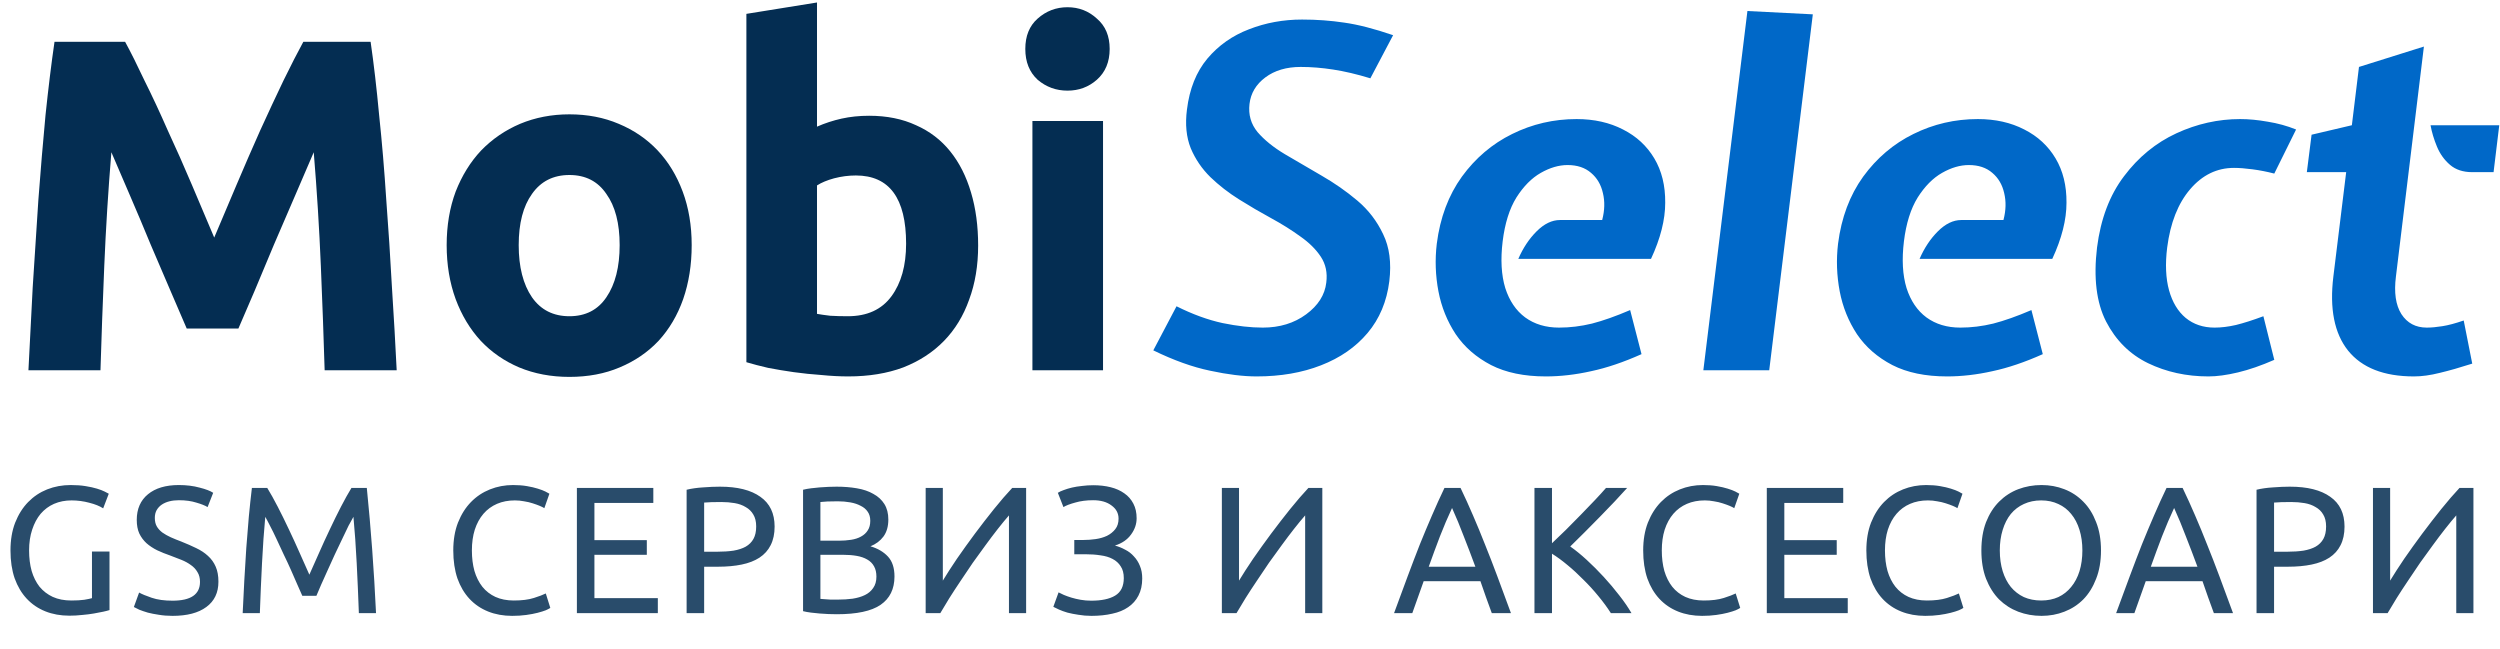
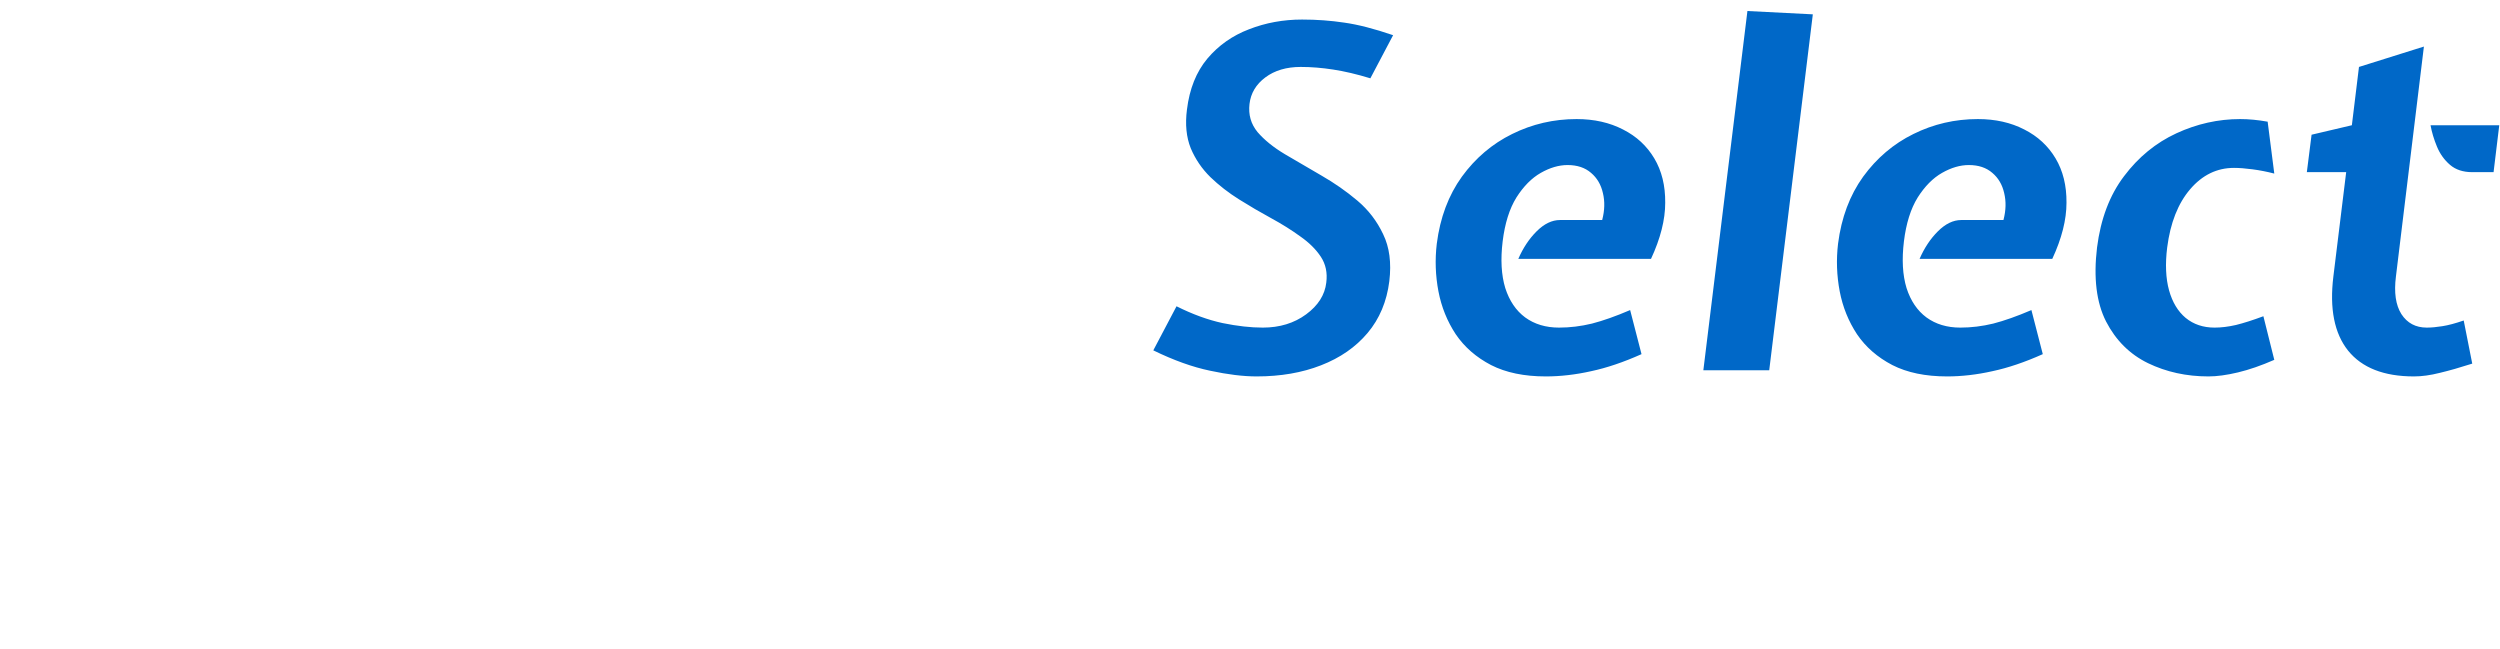
<svg xmlns="http://www.w3.org/2000/svg" width="844" height="219" viewBox="0 0 844 219" fill="none">
-   <path d="M31.049 186.199H36.966V205.963C36.478 206.126 35.766 206.309 34.831 206.512C33.936 206.715 32.879 206.919 31.659 207.122C30.48 207.325 29.178 207.488 27.755 207.61C26.332 207.773 24.888 207.854 23.424 207.854C20.455 207.854 17.751 207.366 15.311 206.39C12.871 205.414 10.777 203.991 9.028 202.12C7.279 200.249 5.917 197.952 4.941 195.227C4.006 192.502 3.538 189.371 3.538 185.833C3.538 182.295 4.067 179.164 5.124 176.439C6.222 173.674 7.686 171.356 9.516 169.485C11.346 167.614 13.481 166.191 15.921 165.215C18.402 164.239 21.045 163.751 23.851 163.751C25.762 163.751 27.45 163.873 28.914 164.117C30.419 164.361 31.7 164.646 32.757 164.971C33.814 165.296 34.668 165.622 35.319 165.947C36.01 166.272 36.478 166.516 36.722 166.679L34.831 171.62C33.652 170.847 32.086 170.217 30.134 169.729C28.182 169.2 26.189 168.936 24.156 168.936C22.001 168.936 20.028 169.322 18.239 170.095C16.49 170.868 14.986 171.986 13.725 173.45C12.505 174.914 11.549 176.703 10.858 178.818C10.167 180.892 9.821 183.23 9.821 185.833C9.821 188.354 10.106 190.652 10.675 192.726C11.285 194.8 12.18 196.589 13.359 198.094C14.579 199.558 16.063 200.697 17.812 201.51C19.601 202.323 21.696 202.73 24.095 202.73C25.803 202.73 27.247 202.649 28.426 202.486C29.646 202.283 30.52 202.1 31.049 201.937V186.199ZM58.247 202.791C64.429 202.791 67.519 200.676 67.519 196.447C67.519 195.146 67.235 194.048 66.665 193.153C66.137 192.218 65.405 191.425 64.469 190.774C63.534 190.083 62.456 189.493 61.236 189.005C60.057 188.517 58.796 188.029 57.454 187.541C55.909 187.012 54.445 186.423 53.062 185.772C51.68 185.081 50.48 184.288 49.463 183.393C48.447 182.458 47.633 181.36 47.023 180.099C46.454 178.838 46.169 177.313 46.169 175.524C46.169 171.823 47.43 168.936 49.951 166.862C52.473 164.788 55.95 163.751 60.382 163.751C62.944 163.751 65.262 164.036 67.336 164.605C69.451 165.134 70.996 165.723 71.972 166.374L70.081 171.193C69.227 170.664 67.946 170.156 66.238 169.668C64.571 169.139 62.619 168.875 60.382 168.875C59.244 168.875 58.186 168.997 57.21 169.241C56.234 169.485 55.38 169.851 54.648 170.339C53.916 170.827 53.327 171.457 52.879 172.23C52.473 172.962 52.269 173.836 52.269 174.853C52.269 175.992 52.493 176.947 52.94 177.72C53.388 178.493 54.018 179.184 54.831 179.794C55.645 180.363 56.58 180.892 57.637 181.38C58.735 181.868 59.935 182.356 61.236 182.844C63.066 183.576 64.734 184.308 66.238 185.04C67.784 185.772 69.105 186.646 70.203 187.663C71.342 188.68 72.216 189.9 72.826 191.323C73.436 192.706 73.741 194.393 73.741 196.386C73.741 200.087 72.379 202.933 69.654 204.926C66.97 206.919 63.168 207.915 58.247 207.915C56.58 207.915 55.035 207.793 53.611 207.549C52.229 207.346 50.988 207.102 49.89 206.817C48.792 206.492 47.837 206.166 47.023 205.841C46.251 205.475 45.641 205.17 45.193 204.926L46.962 200.046C47.898 200.575 49.321 201.164 51.232 201.815C53.144 202.466 55.482 202.791 58.247 202.791ZM102.059 201.144C101.653 200.168 101.104 198.928 100.412 197.423C99.761 195.918 99.05 194.292 98.277 192.543C97.504 190.794 96.671 189.005 95.776 187.175C94.922 185.304 94.109 183.556 93.336 181.929C92.564 180.262 91.832 178.777 91.14 177.476C90.49 176.175 89.961 175.178 89.554 174.487C89.107 179.286 88.741 184.491 88.456 190.103C88.171 195.674 87.927 201.307 87.724 207H81.929C82.092 203.34 82.275 199.66 82.478 195.959C82.681 192.218 82.905 188.558 83.149 184.979C83.434 181.36 83.719 177.842 84.003 174.426C84.329 171.01 84.674 167.777 85.04 164.727H90.225C91.323 166.516 92.502 168.631 93.763 171.071C95.024 173.511 96.284 176.073 97.545 178.757C98.806 181.4 100.026 184.064 101.205 186.748C102.385 189.391 103.462 191.811 104.438 194.007C105.414 191.811 106.492 189.391 107.671 186.748C108.851 184.064 110.071 181.4 111.331 178.757C112.592 176.073 113.853 173.511 115.113 171.071C116.374 168.631 117.553 166.516 118.651 164.727H123.836C125.219 178.35 126.256 192.441 126.947 207H121.152C120.949 201.307 120.705 195.674 120.42 190.103C120.136 184.491 119.77 179.286 119.322 174.487C118.916 175.178 118.367 176.175 117.675 177.476C117.025 178.777 116.313 180.262 115.54 181.929C114.768 183.556 113.934 185.304 113.039 187.175C112.185 189.005 111.372 190.794 110.599 192.543C109.827 194.292 109.095 195.918 108.403 197.423C107.753 198.928 107.224 200.168 106.817 201.144H102.059ZM172.913 207.915C169.944 207.915 167.24 207.427 164.8 206.451C162.36 205.475 160.266 204.052 158.517 202.181C156.768 200.31 155.406 198.013 154.43 195.288C153.495 192.523 153.027 189.371 153.027 185.833C153.027 182.295 153.556 179.164 154.613 176.439C155.711 173.674 157.175 171.356 159.005 169.485C160.835 167.614 162.97 166.191 165.41 165.215C167.85 164.239 170.453 163.751 173.218 163.751C174.967 163.751 176.532 163.873 177.915 164.117C179.338 164.361 180.558 164.646 181.575 164.971C182.632 165.296 183.486 165.622 184.137 165.947C184.788 166.272 185.235 166.516 185.479 166.679L183.771 171.559C183.405 171.315 182.876 171.051 182.185 170.766C181.494 170.481 180.701 170.197 179.806 169.912C178.952 169.627 177.996 169.404 176.939 169.241C175.922 169.038 174.885 168.936 173.828 168.936C171.591 168.936 169.578 169.322 167.789 170.095C166 170.868 164.475 171.986 163.214 173.45C161.953 174.914 160.977 176.703 160.286 178.818C159.635 180.892 159.31 183.23 159.31 185.833C159.31 188.354 159.595 190.652 160.164 192.726C160.774 194.8 161.669 196.589 162.848 198.094C164.027 199.558 165.491 200.697 167.24 201.51C169.029 202.323 171.103 202.73 173.462 202.73C176.187 202.73 178.444 202.445 180.233 201.876C182.022 201.307 183.364 200.798 184.259 200.351L185.784 205.231C185.499 205.434 184.991 205.699 184.259 206.024C183.527 206.309 182.612 206.593 181.514 206.878C180.416 207.163 179.135 207.407 177.671 207.61C176.207 207.813 174.621 207.915 172.913 207.915ZM194.758 207V164.727H220.561V169.79H200.675V182.356H218.365V187.297H200.675V201.937H222.086V207H194.758ZM243.027 164.3C248.964 164.3 253.519 165.439 256.691 167.716C259.904 169.953 261.51 173.308 261.51 177.781C261.51 180.221 261.063 182.315 260.168 184.064C259.314 185.772 258.053 187.175 256.386 188.273C254.759 189.33 252.767 190.103 250.408 190.591C248.049 191.079 245.386 191.323 242.417 191.323H237.72V207H231.803V165.337C233.47 164.93 235.321 164.666 237.354 164.544C239.428 164.381 241.319 164.3 243.027 164.3ZM243.515 169.485C240.994 169.485 239.062 169.546 237.72 169.668V186.26H242.173C244.206 186.26 246.036 186.138 247.663 185.894C249.29 185.609 250.652 185.162 251.75 184.552C252.889 183.901 253.763 183.027 254.373 181.929C254.983 180.831 255.288 179.428 255.288 177.72C255.288 176.093 254.963 174.751 254.312 173.694C253.702 172.637 252.848 171.803 251.75 171.193C250.693 170.542 249.452 170.095 248.029 169.851C246.606 169.607 245.101 169.485 243.515 169.485ZM282.518 207.366C281.664 207.366 280.729 207.346 279.712 207.305C278.736 207.264 277.74 207.203 276.723 207.122C275.747 207.041 274.771 206.939 273.795 206.817C272.819 206.695 271.925 206.532 271.111 206.329V165.337C271.925 165.134 272.819 164.971 273.795 164.849C274.771 164.727 275.747 164.625 276.723 164.544C277.74 164.463 278.736 164.402 279.712 164.361C280.688 164.32 281.603 164.3 282.457 164.3C284.897 164.3 287.175 164.483 289.289 164.849C291.445 165.215 293.295 165.845 294.84 166.74C296.426 167.594 297.667 168.733 298.561 170.156C299.456 171.579 299.903 173.328 299.903 175.402C299.903 177.72 299.354 179.631 298.256 181.136C297.158 182.6 295.694 183.698 293.864 184.43C296.345 185.162 298.317 186.321 299.781 187.907C301.245 189.493 301.977 191.73 301.977 194.617C301.977 198.846 300.412 202.039 297.28 204.194C294.19 206.309 289.269 207.366 282.518 207.366ZM276.967 187.297V202.181C277.415 202.222 277.943 202.262 278.553 202.303C279.082 202.344 279.692 202.384 280.383 202.425C281.115 202.425 281.949 202.425 282.884 202.425C284.633 202.425 286.28 202.323 287.825 202.12C289.411 201.876 290.794 201.469 291.973 200.9C293.153 200.331 294.088 199.538 294.779 198.521C295.511 197.504 295.877 196.223 295.877 194.678C295.877 193.295 295.613 192.136 295.084 191.201C294.556 190.225 293.783 189.452 292.766 188.883C291.79 188.314 290.611 187.907 289.228 187.663C287.846 187.419 286.3 187.297 284.592 187.297H276.967ZM276.967 182.539H283.189C284.653 182.539 286.036 182.437 287.337 182.234C288.639 182.031 289.757 181.665 290.692 181.136C291.668 180.607 292.421 179.916 292.949 179.062C293.519 178.208 293.803 177.13 293.803 175.829C293.803 174.609 293.519 173.592 292.949 172.779C292.38 171.925 291.587 171.254 290.57 170.766C289.594 170.237 288.435 169.851 287.093 169.607C285.751 169.363 284.328 169.241 282.823 169.241C281.319 169.241 280.139 169.261 279.285 169.302C278.431 169.343 277.659 169.404 276.967 169.485V182.539ZM312.504 207V164.727H318.299V196.02C319.601 193.865 321.187 191.404 323.057 188.639C324.969 185.874 326.982 183.068 329.096 180.221C331.252 177.334 333.407 174.548 335.562 171.864C337.758 169.139 339.812 166.76 341.723 164.727H346.42V207H340.625V173.999C339.487 175.3 338.246 176.805 336.904 178.513C335.562 180.221 334.18 182.051 332.756 184.003C331.333 185.914 329.889 187.907 328.425 189.981C327.002 192.055 325.619 194.109 324.277 196.142C322.935 198.135 321.675 200.066 320.495 201.937C319.357 203.808 318.34 205.495 317.445 207H312.504ZM362.679 182.295H365.851C367.193 182.295 368.556 182.193 369.938 181.99C371.321 181.787 372.582 181.421 373.72 180.892C374.859 180.323 375.794 179.57 376.526 178.635C377.258 177.7 377.624 176.52 377.624 175.097C377.624 173.267 376.831 171.783 375.245 170.644C373.7 169.465 371.626 168.875 369.023 168.875C366.787 168.875 364.774 169.139 362.984 169.668C361.195 170.156 359.873 170.664 359.019 171.193L357.128 166.374C357.616 166.049 358.267 165.744 359.08 165.459C359.934 165.134 360.87 164.849 361.886 164.605C362.944 164.361 364.082 164.178 365.302 164.056C366.522 163.893 367.783 163.812 369.084 163.812C371.199 163.812 373.151 164.036 374.94 164.483C376.73 164.93 378.275 165.622 379.576 166.557C380.878 167.452 381.894 168.611 382.626 170.034C383.358 171.417 383.724 173.064 383.724 174.975C383.724 176.927 383.094 178.757 381.833 180.465C380.613 182.173 378.804 183.413 376.404 184.186C377.624 184.511 378.783 184.979 379.881 185.589C381.02 186.158 381.996 186.911 382.809 187.846C383.663 188.741 384.334 189.798 384.822 191.018C385.351 192.238 385.615 193.661 385.615 195.288C385.615 197.525 385.188 199.456 384.334 201.083C383.521 202.669 382.362 203.97 380.857 204.987C379.393 206.004 377.604 206.736 375.489 207.183C373.375 207.671 371.036 207.915 368.474 207.915C366.929 207.915 365.465 207.793 364.082 207.549C362.7 207.346 361.459 207.102 360.361 206.817C359.263 206.492 358.308 206.146 357.494 205.78C356.681 205.414 356.051 205.109 355.603 204.865L357.372 199.985C357.82 200.229 358.409 200.514 359.141 200.839C359.914 201.164 360.768 201.469 361.703 201.754C362.639 202.039 363.676 202.283 364.814 202.486C365.953 202.689 367.153 202.791 368.413 202.791C371.87 202.791 374.554 202.222 376.465 201.083C378.417 199.904 379.393 197.931 379.393 195.166C379.393 193.539 379.048 192.218 378.356 191.201C377.706 190.144 376.791 189.31 375.611 188.7C374.473 188.09 373.11 187.683 371.524 187.48C369.979 187.236 368.291 187.114 366.461 187.114H362.679V182.295ZM412.499 207V164.727H418.294V196.02C419.595 193.865 421.181 191.404 423.052 188.639C424.963 185.874 426.976 183.068 429.091 180.221C431.246 177.334 433.401 174.548 435.557 171.864C437.753 169.139 439.806 166.76 441.718 164.727H446.415V207H440.62V173.999C439.481 175.3 438.241 176.805 436.899 178.513C435.557 180.221 434.174 182.051 432.751 184.003C431.327 185.914 429.884 187.907 428.42 189.981C426.996 192.055 425.614 194.109 424.272 196.142C422.93 198.135 421.669 200.066 420.49 201.937C419.351 203.808 418.334 205.495 417.44 207H412.499ZM503.632 207C502.94 205.17 502.29 203.381 501.68 201.632C501.07 199.843 500.439 198.033 499.789 196.203H480.635L476.792 207H470.631C472.257 202.527 473.782 198.399 475.206 194.617C476.629 190.794 478.012 187.175 479.354 183.759C480.736 180.343 482.099 177.09 483.441 173.999C484.783 170.868 486.186 167.777 487.65 164.727H493.079C494.543 167.777 495.946 170.868 497.288 173.999C498.63 177.09 499.972 180.343 501.314 183.759C502.696 187.175 504.099 190.794 505.523 194.617C506.946 198.399 508.471 202.527 510.098 207H503.632ZM498.081 191.323C496.779 187.785 495.478 184.369 494.177 181.075C492.916 177.74 491.594 174.548 490.212 171.498C488.788 174.548 487.426 177.74 486.125 181.075C484.864 184.369 483.603 187.785 482.343 191.323H498.081ZM549.326 164.727C548.065 166.11 546.642 167.655 545.056 169.363C543.47 171.03 541.803 172.759 540.054 174.548C538.346 176.297 536.638 178.025 534.93 179.733C533.222 181.441 531.616 183.027 530.111 184.491C531.86 185.711 533.71 187.216 535.662 189.005C537.614 190.794 539.525 192.706 541.396 194.739C543.267 196.772 545.015 198.846 546.642 200.961C548.309 203.076 549.692 205.089 550.79 207H543.836C542.616 205.089 541.213 203.177 539.627 201.266C538.041 199.314 536.353 197.464 534.564 195.715C532.815 193.926 531.026 192.279 529.196 190.774C527.407 189.269 525.658 187.988 523.95 186.931V207H518.033V164.727H523.95V183.393C525.373 182.051 526.939 180.546 528.647 178.879C530.355 177.171 532.043 175.463 533.71 173.755C535.377 172.047 536.943 170.42 538.407 168.875C539.912 167.289 541.172 165.906 542.189 164.727H549.326ZM574.626 207.915C571.657 207.915 568.953 207.427 566.513 206.451C564.073 205.475 561.978 204.052 560.23 202.181C558.481 200.31 557.119 198.013 556.143 195.288C555.207 192.523 554.74 189.371 554.74 185.833C554.74 182.295 555.268 179.164 556.326 176.439C557.424 173.674 558.888 171.356 560.718 169.485C562.548 167.614 564.683 166.191 567.123 165.215C569.563 164.239 572.165 163.751 574.931 163.751C576.679 163.751 578.245 163.873 579.628 164.117C581.051 164.361 582.271 164.646 583.288 164.971C584.345 165.296 585.199 165.622 585.85 165.947C586.5 166.272 586.948 166.516 587.192 166.679L585.484 171.559C585.118 171.315 584.589 171.051 583.898 170.766C583.206 170.481 582.413 170.197 581.519 169.912C580.665 169.627 579.709 169.404 578.652 169.241C577.635 169.038 576.598 168.936 575.541 168.936C573.304 168.936 571.291 169.322 569.502 170.095C567.712 170.868 566.187 171.986 564.927 173.45C563.666 174.914 562.69 176.703 561.999 178.818C561.348 180.892 561.023 183.23 561.023 185.833C561.023 188.354 561.307 190.652 561.877 192.726C562.487 194.8 563.381 196.589 564.561 198.094C565.74 199.558 567.204 200.697 568.953 201.51C570.742 202.323 572.816 202.73 575.175 202.73C577.899 202.73 580.156 202.445 581.946 201.876C583.735 201.307 585.077 200.798 585.972 200.351L587.497 205.231C587.212 205.434 586.704 205.699 585.972 206.024C585.24 206.309 584.325 206.593 583.227 206.878C582.129 207.163 580.848 207.407 579.384 207.61C577.92 207.813 576.334 207.915 574.626 207.915ZM596.471 207V164.727H622.274V169.79H602.388V182.356H620.078V187.297H602.388V201.937H623.799V207H596.471ZM649.966 207.915C646.997 207.915 644.293 207.427 641.853 206.451C639.413 205.475 637.319 204.052 635.57 202.181C633.821 200.31 632.459 198.013 631.483 195.288C630.548 192.523 630.08 189.371 630.08 185.833C630.08 182.295 630.609 179.164 631.666 176.439C632.764 173.674 634.228 171.356 636.058 169.485C637.888 167.614 640.023 166.191 642.463 165.215C644.903 164.239 647.506 163.751 650.271 163.751C652.02 163.751 653.585 163.873 654.968 164.117C656.391 164.361 657.611 164.646 658.628 164.971C659.685 165.296 660.539 165.622 661.19 165.947C661.841 166.272 662.288 166.516 662.532 166.679L660.824 171.559C660.458 171.315 659.929 171.051 659.238 170.766C658.547 170.481 657.754 170.197 656.859 169.912C656.005 169.627 655.049 169.404 653.992 169.241C652.975 169.038 651.938 168.936 650.881 168.936C648.644 168.936 646.631 169.322 644.842 170.095C643.053 170.868 641.528 171.986 640.267 173.45C639.006 174.914 638.03 176.703 637.339 178.818C636.688 180.892 636.363 183.23 636.363 185.833C636.363 188.354 636.648 190.652 637.217 192.726C637.827 194.8 638.722 196.589 639.901 198.094C641.08 199.558 642.544 200.697 644.293 201.51C646.082 202.323 648.156 202.73 650.515 202.73C653.24 202.73 655.497 202.445 657.286 201.876C659.075 201.307 660.417 200.798 661.312 200.351L662.837 205.231C662.552 205.434 662.044 205.699 661.312 206.024C660.58 206.309 659.665 206.593 658.567 206.878C657.469 207.163 656.188 207.407 654.724 207.61C653.26 207.813 651.674 207.915 649.966 207.915ZM668.912 185.833C668.912 182.214 669.44 179.021 670.498 176.256C671.596 173.491 673.06 171.193 674.89 169.363C676.76 167.492 678.916 166.089 681.356 165.154C683.836 164.219 686.459 163.751 689.225 163.751C691.949 163.751 694.511 164.219 696.911 165.154C699.351 166.089 701.486 167.492 703.316 169.363C705.146 171.193 706.589 173.491 707.647 176.256C708.745 179.021 709.294 182.214 709.294 185.833C709.294 189.452 708.745 192.645 707.647 195.41C706.589 198.175 705.146 200.493 703.316 202.364C701.486 204.194 699.351 205.577 696.911 206.512C694.511 207.447 691.949 207.915 689.225 207.915C686.459 207.915 683.836 207.447 681.356 206.512C678.916 205.577 676.76 204.194 674.89 202.364C673.06 200.493 671.596 198.175 670.498 195.41C669.44 192.645 668.912 189.452 668.912 185.833ZM675.134 185.833C675.134 188.395 675.459 190.733 676.11 192.848C676.76 194.922 677.675 196.691 678.855 198.155C680.075 199.619 681.539 200.758 683.247 201.571C684.995 202.344 686.947 202.73 689.103 202.73C691.258 202.73 693.19 202.344 694.898 201.571C696.606 200.758 698.049 199.619 699.229 198.155C700.449 196.691 701.384 194.922 702.035 192.848C702.685 190.733 703.011 188.395 703.011 185.833C703.011 183.271 702.685 180.953 702.035 178.879C701.384 176.764 700.449 174.975 699.229 173.511C698.049 172.047 696.606 170.929 694.898 170.156C693.19 169.343 691.258 168.936 689.103 168.936C686.947 168.936 684.995 169.343 683.247 170.156C681.539 170.929 680.075 172.047 678.855 173.511C677.675 174.975 676.76 176.764 676.11 178.879C675.459 180.953 675.134 183.271 675.134 185.833ZM747.404 207C746.713 205.17 746.062 203.381 745.452 201.632C744.842 199.843 744.212 198.033 743.561 196.203H724.407L720.564 207H714.403C716.03 202.527 717.555 198.399 718.978 194.617C720.402 190.794 721.784 187.175 723.126 183.759C724.509 180.343 725.871 177.09 727.213 173.999C728.555 170.868 729.958 167.777 731.422 164.727H736.851C738.315 167.777 739.718 170.868 741.06 173.999C742.402 177.09 743.744 180.343 745.086 183.759C746.469 187.175 747.872 190.794 749.295 194.617C750.719 198.399 752.244 202.527 753.87 207H747.404ZM741.853 191.323C740.552 187.785 739.251 184.369 737.949 181.075C736.689 177.74 735.367 174.548 733.984 171.498C732.561 174.548 731.199 177.74 729.897 181.075C728.637 184.369 727.376 187.785 726.115 191.323H741.853ZM773.03 164.3C778.967 164.3 783.522 165.439 786.694 167.716C789.906 169.953 791.513 173.308 791.513 177.781C791.513 180.221 791.065 182.315 790.171 184.064C789.317 185.772 788.056 187.175 786.389 188.273C784.762 189.33 782.769 190.103 780.411 190.591C778.052 191.079 775.388 191.323 772.42 191.323H767.723V207H761.806V165.337C763.473 164.93 765.323 164.666 767.357 164.544C769.431 164.381 771.322 164.3 773.03 164.3ZM773.518 169.485C770.996 169.485 769.065 169.546 767.723 169.668V186.26H772.176C774.209 186.26 776.039 186.138 777.666 185.894C779.292 185.609 780.655 185.162 781.753 184.552C782.891 183.901 783.766 183.027 784.376 181.929C784.986 180.831 785.291 179.428 785.291 177.72C785.291 176.093 784.965 174.751 784.315 173.694C783.705 172.637 782.851 171.803 781.753 171.193C780.695 170.542 779.455 170.095 778.032 169.851C776.608 169.607 775.104 169.485 773.518 169.485ZM801.114 207V164.727H806.909V196.02C808.21 193.865 809.796 191.404 811.667 188.639C813.578 185.874 815.591 183.068 817.706 180.221C819.861 177.334 822.017 174.548 824.172 171.864C826.368 169.139 828.422 166.76 830.333 164.727H835.03V207H829.235V173.999C828.096 175.3 826.856 176.805 825.514 178.513C824.172 180.221 822.789 182.051 821.366 184.003C819.943 185.914 818.499 187.907 817.035 189.981C815.612 192.055 814.229 194.109 812.887 196.142C811.545 198.135 810.284 200.066 809.105 201.937C807.966 203.808 806.95 205.495 806.055 207H801.114Z" fill="#042D52" fill-opacity="0.85" />
-   <path d="M42.24 14.12C44.16 17.64 46.347 22.014 48.8 27.24C51.36 32.36 53.973 37.96 56.64 44.04C59.413 50.014 62.133 56.147 64.8 62.44C67.467 68.734 69.973 74.653 72.32 80.2C74.667 74.653 77.173 68.734 79.84 62.44C82.507 56.147 85.173 50.014 87.84 44.04C90.613 37.96 93.227 32.36 95.68 27.24C98.24 22.014 100.48 17.64 102.4 14.12H125.12C126.187 21.48 127.147 29.747 128 38.92C128.96 47.987 129.76 57.48 130.4 67.4C131.147 77.213 131.787 87.08 132.32 97C132.96 106.92 133.493 116.253 133.92 125H109.6C109.28 114.227 108.853 102.493 108.32 89.8C107.787 77.107 106.987 64.307 105.92 51.4C104 55.88 101.867 60.84 99.52 66.28C97.173 71.72 94.827 77.16 92.48 82.6C90.24 88.04 88.053 93.267 85.92 98.28C83.787 103.187 81.973 107.4 80.48 110.92H63.04C61.547 107.4 59.733 103.187 57.6 98.28C55.467 93.267 53.227 88.04 50.88 82.6C48.64 77.16 46.347 71.72 44 66.28C41.653 60.84 39.52 55.88 37.6 51.4C36.533 64.307 35.733 77.107 35.2 89.8C34.667 102.493 34.24 114.227 33.92 125H9.6C10.027 116.253 10.507 106.92 11.04 97C11.68 87.08 12.32 77.213 12.96 67.4C13.707 57.48 14.507 47.987 15.36 38.92C16.32 29.747 17.333 21.48 18.4 14.12H42.24ZM233.514 82.76C233.514 89.374 232.554 95.454 230.634 101C228.714 106.44 225.94 111.133 222.314 115.08C218.687 118.92 214.314 121.907 209.194 124.04C204.18 126.173 198.527 127.24 192.234 127.24C186.047 127.24 180.394 126.173 175.274 124.04C170.26 121.907 165.94 118.92 162.314 115.08C158.687 111.133 155.86 106.44 153.834 101C151.807 95.454 150.794 89.374 150.794 82.76C150.794 76.147 151.807 70.12 153.834 64.68C155.967 59.24 158.847 54.6 162.474 50.76C166.207 46.92 170.58 43.934 175.594 41.8C180.714 39.667 186.26 38.6 192.234 38.6C198.314 38.6 203.86 39.667 208.874 41.8C213.994 43.934 218.367 46.92 221.994 50.76C225.62 54.6 228.447 59.24 230.474 64.68C232.5 70.12 233.514 76.147 233.514 82.76ZM209.194 82.76C209.194 75.4 207.7 69.64 204.714 65.48C201.834 61.214 197.674 59.08 192.234 59.08C186.794 59.08 182.58 61.214 179.594 65.48C176.607 69.64 175.114 75.4 175.114 82.76C175.114 90.12 176.607 95.987 179.594 100.36C182.58 104.627 186.794 106.76 192.234 106.76C197.674 106.76 201.834 104.627 204.714 100.36C207.7 95.987 209.194 90.12 209.194 82.76ZM305.901 82.28C305.901 66.92 300.248 59.24 288.941 59.24C286.488 59.24 284.035 59.56 281.581 60.2C279.235 60.84 277.315 61.64 275.821 62.6V105.96C276.995 106.173 278.488 106.387 280.301 106.6C282.115 106.707 284.088 106.76 286.221 106.76C292.728 106.76 297.635 104.52 300.941 100.04C304.248 95.56 305.901 89.64 305.901 82.28ZM330.221 82.92C330.221 89.64 329.208 95.72 327.181 101.16C325.261 106.6 322.435 111.24 318.701 115.08C314.968 118.92 310.381 121.907 304.941 124.04C299.501 126.067 293.315 127.08 286.381 127.08C283.501 127.08 280.461 126.92 277.261 126.6C274.168 126.387 271.075 126.067 267.981 125.64C264.995 125.213 262.115 124.733 259.341 124.2C256.568 123.56 254.115 122.92 251.981 122.28V4.68L275.821 0.84V42.76C278.488 41.587 281.261 40.68 284.141 40.04C287.021 39.4 290.115 39.08 293.421 39.08C299.395 39.08 304.675 40.147 309.261 42.28C313.848 44.307 317.688 47.24 320.781 51.08C323.875 54.92 326.221 59.56 327.821 65C329.421 70.334 330.221 76.307 330.221 82.92ZM372.384 125H348.544V40.84H372.384V125ZM374.624 16.52C374.624 20.893 373.184 24.36 370.304 26.92C367.53 29.373 364.224 30.6 360.384 30.6C356.544 30.6 353.184 29.373 350.304 26.92C347.53 24.36 346.144 20.893 346.144 16.52C346.144 12.147 347.53 8.733 350.304 6.28C353.184 3.72 356.544 2.44 360.384 2.44C364.224 2.44 367.53 3.72 370.304 6.28C373.184 8.733 374.624 12.147 374.624 16.52Z" fill="#042D52" />
-   <path d="M424.234 127.08C419.7 127.08 414.474 126.44 408.554 125.16C402.634 123.933 396.234 121.64 389.354 118.28L397.194 103.4C402.634 106.12 407.834 108.013 412.794 109.08C417.754 110.093 422.26 110.6 426.314 110.6C432.02 110.6 436.9 109.107 440.954 106.12C445.007 103.133 447.274 99.56 447.754 95.4C448.18 92.094 447.567 89.187 445.914 86.68C444.26 84.174 441.94 81.88 438.954 79.8C436.02 77.667 432.74 75.614 429.114 73.64C425.487 71.667 421.887 69.56 418.314 67.32C414.74 65.08 411.514 62.574 408.634 59.8C405.754 56.974 403.54 53.72 401.994 50.04C400.5 46.307 400.074 41.96 400.714 37C401.567 30.014 403.86 24.28 407.594 19.8C411.38 15.32 416.074 12.014 421.674 9.88C427.274 7.693 433.247 6.6 439.594 6.6C444.5 6.6 449.247 6.947 453.834 7.64C458.42 8.28 463.914 9.693 470.314 11.88L462.634 26.44C458.1 25.053 453.914 24.067 450.074 23.48C446.287 22.893 442.634 22.6 439.114 22.6C434.314 22.6 430.34 23.773 427.194 26.12C424.047 28.467 422.26 31.453 421.834 35.08C421.407 38.707 422.314 41.88 424.554 44.6C426.847 47.267 429.914 49.747 433.754 52.04C437.647 54.334 441.754 56.733 446.074 59.24C450.447 61.747 454.5 64.573 458.234 67.72C461.967 70.867 464.874 74.653 466.954 79.08C469.087 83.454 469.78 88.734 469.034 94.92C468.18 101.8 465.727 107.64 461.674 112.44C457.674 117.187 452.447 120.813 445.994 123.32C439.594 125.827 432.34 127.08 424.234 127.08ZM521.857 127.08C514.551 127.08 508.391 125.8 503.377 123.24C498.364 120.627 494.391 117.16 491.457 112.84C488.577 108.467 486.631 103.64 485.617 98.36C484.604 93.027 484.417 87.667 485.057 82.28C486.177 73.48 489.004 65.933 493.537 59.64C498.124 53.347 503.777 48.547 510.497 45.24C517.271 41.88 524.524 40.2 532.257 40.2C538.177 40.2 543.404 41.373 547.937 43.72C552.471 46.014 555.991 49.267 558.497 53.48C561.004 57.694 562.231 62.68 562.177 68.44C562.177 74.2 560.577 80.52 557.377 87.4H512.577C514.177 83.72 516.231 80.627 518.737 78.12C521.297 75.56 523.937 74.28 526.657 74.28H540.897C541.751 71.027 541.831 67.987 541.137 65.16C540.497 62.334 539.164 60.067 537.137 58.36C535.111 56.6 532.471 55.72 529.217 55.72C526.284 55.72 523.271 56.6 520.177 58.36C517.084 60.12 514.337 62.894 511.937 66.68C509.591 70.467 508.044 75.4 507.297 81.48C506.551 87.614 506.844 92.867 508.177 97.24C509.564 101.56 511.804 104.867 514.897 107.16C518.044 109.453 521.857 110.6 526.337 110.6C530.017 110.6 533.724 110.147 537.457 109.24C541.191 108.28 545.484 106.76 550.337 104.68L554.177 119.56C548.097 122.28 542.417 124.2 537.137 125.32C531.911 126.493 526.817 127.08 521.857 127.08ZM575.05 125L589.93 3.72L612.01 4.84L597.29 125H575.05ZM657.326 127.08C650.02 127.08 643.86 125.8 638.846 123.24C633.833 120.627 629.86 117.16 626.926 112.84C624.046 108.467 622.1 103.64 621.086 98.36C620.073 93.027 619.886 87.667 620.526 82.28C621.646 73.48 624.473 65.933 629.006 59.64C633.593 53.347 639.246 48.547 645.966 45.24C652.74 41.88 659.993 40.2 667.726 40.2C673.646 40.2 678.873 41.373 683.406 43.72C687.94 46.014 691.46 49.267 693.966 53.48C696.473 57.694 697.7 62.68 697.646 68.44C697.646 74.2 696.046 80.52 692.846 87.4H648.046C649.646 83.72 651.7 80.627 654.206 78.12C656.766 75.56 659.406 74.28 662.126 74.28H676.366C677.22 71.027 677.3 67.987 676.606 65.16C675.966 62.334 674.633 60.067 672.606 58.36C670.58 56.6 667.94 55.72 664.686 55.72C661.753 55.72 658.74 56.6 655.646 58.36C652.553 60.12 649.806 62.894 647.406 66.68C645.06 70.467 643.513 75.4 642.766 81.48C642.02 87.614 642.313 92.867 643.646 97.24C645.033 101.56 647.273 104.867 650.366 107.16C653.513 109.453 657.326 110.6 661.806 110.6C665.486 110.6 669.193 110.147 672.926 109.24C676.66 108.28 680.953 106.76 685.806 104.68L689.646 119.56C683.566 122.28 677.886 124.2 672.606 125.32C667.38 126.493 662.286 127.08 657.326 127.08ZM745.559 127.08C738.145 127.08 731.345 125.587 725.159 122.6C719.025 119.613 714.305 114.92 710.999 108.52C707.745 102.12 706.732 93.8 707.959 83.56C709.185 73.907 712.225 65.88 717.079 59.48C721.932 53.027 727.825 48.2 734.759 45C741.692 41.8 748.865 40.2 756.279 40.2C759.159 40.2 762.252 40.493 765.559 41.08C768.919 41.614 772.119 42.493 775.159 43.72L767.799 58.6C765.345 57.96 762.892 57.48 760.439 57.16C758.039 56.84 755.959 56.68 754.199 56.68C748.439 56.68 743.505 59.08 739.399 63.88C735.292 68.68 732.705 75.24 731.639 83.56C730.945 89.16 731.159 93.987 732.279 98.04C733.399 102.04 735.265 105.133 737.879 107.32C740.545 109.507 743.799 110.6 747.639 110.6C749.879 110.6 752.279 110.307 754.839 109.72C757.452 109.08 760.545 108.093 764.119 106.76L767.799 121.48C763.425 123.4 759.345 124.813 755.559 125.72C751.772 126.627 748.439 127.08 745.559 127.08ZM814.949 127.08C804.815 127.08 797.402 124.173 792.709 118.36C788.069 112.547 786.415 104.2 787.749 93.32L792.069 58.12H778.789L780.389 45.48L793.989 42.28L796.389 22.6L818.309 15.72L808.869 93.32C808.175 98.76 808.789 103 810.709 106.04C812.682 109.08 815.535 110.6 819.269 110.6C820.815 110.6 822.575 110.44 824.549 110.12C826.575 109.8 828.975 109.16 831.749 108.2L834.629 122.76C830.469 124.093 826.815 125.133 823.669 125.88C820.522 126.68 817.615 127.08 814.949 127.08ZM834.629 58.12C831.535 58.12 829.029 57.294 827.109 55.64C825.189 53.987 823.722 51.934 822.709 49.48C821.695 47.027 820.975 44.627 820.549 42.28H843.749L841.829 58.12H834.629Z" fill="#0068C8" />
+   <path d="M424.234 127.08C419.7 127.08 414.474 126.44 408.554 125.16C402.634 123.933 396.234 121.64 389.354 118.28L397.194 103.4C402.634 106.12 407.834 108.013 412.794 109.08C417.754 110.093 422.26 110.6 426.314 110.6C432.02 110.6 436.9 109.107 440.954 106.12C445.007 103.133 447.274 99.56 447.754 95.4C448.18 92.094 447.567 89.187 445.914 86.68C444.26 84.174 441.94 81.88 438.954 79.8C436.02 77.667 432.74 75.614 429.114 73.64C425.487 71.667 421.887 69.56 418.314 67.32C414.74 65.08 411.514 62.574 408.634 59.8C405.754 56.974 403.54 53.72 401.994 50.04C400.5 46.307 400.074 41.96 400.714 37C401.567 30.014 403.86 24.28 407.594 19.8C411.38 15.32 416.074 12.014 421.674 9.88C427.274 7.693 433.247 6.6 439.594 6.6C444.5 6.6 449.247 6.947 453.834 7.64C458.42 8.28 463.914 9.693 470.314 11.88L462.634 26.44C458.1 25.053 453.914 24.067 450.074 23.48C446.287 22.893 442.634 22.6 439.114 22.6C434.314 22.6 430.34 23.773 427.194 26.12C424.047 28.467 422.26 31.453 421.834 35.08C421.407 38.707 422.314 41.88 424.554 44.6C426.847 47.267 429.914 49.747 433.754 52.04C437.647 54.334 441.754 56.733 446.074 59.24C450.447 61.747 454.5 64.573 458.234 67.72C461.967 70.867 464.874 74.653 466.954 79.08C469.087 83.454 469.78 88.734 469.034 94.92C468.18 101.8 465.727 107.64 461.674 112.44C457.674 117.187 452.447 120.813 445.994 123.32C439.594 125.827 432.34 127.08 424.234 127.08ZM521.857 127.08C514.551 127.08 508.391 125.8 503.377 123.24C498.364 120.627 494.391 117.16 491.457 112.84C488.577 108.467 486.631 103.64 485.617 98.36C484.604 93.027 484.417 87.667 485.057 82.28C486.177 73.48 489.004 65.933 493.537 59.64C498.124 53.347 503.777 48.547 510.497 45.24C517.271 41.88 524.524 40.2 532.257 40.2C538.177 40.2 543.404 41.373 547.937 43.72C552.471 46.014 555.991 49.267 558.497 53.48C561.004 57.694 562.231 62.68 562.177 68.44C562.177 74.2 560.577 80.52 557.377 87.4H512.577C514.177 83.72 516.231 80.627 518.737 78.12C521.297 75.56 523.937 74.28 526.657 74.28H540.897C541.751 71.027 541.831 67.987 541.137 65.16C540.497 62.334 539.164 60.067 537.137 58.36C535.111 56.6 532.471 55.72 529.217 55.72C526.284 55.72 523.271 56.6 520.177 58.36C517.084 60.12 514.337 62.894 511.937 66.68C509.591 70.467 508.044 75.4 507.297 81.48C506.551 87.614 506.844 92.867 508.177 97.24C509.564 101.56 511.804 104.867 514.897 107.16C518.044 109.453 521.857 110.6 526.337 110.6C530.017 110.6 533.724 110.147 537.457 109.24C541.191 108.28 545.484 106.76 550.337 104.68L554.177 119.56C548.097 122.28 542.417 124.2 537.137 125.32C531.911 126.493 526.817 127.08 521.857 127.08ZM575.05 125L589.93 3.72L612.01 4.84L597.29 125H575.05ZM657.326 127.08C650.02 127.08 643.86 125.8 638.846 123.24C633.833 120.627 629.86 117.16 626.926 112.84C624.046 108.467 622.1 103.64 621.086 98.36C620.073 93.027 619.886 87.667 620.526 82.28C621.646 73.48 624.473 65.933 629.006 59.64C633.593 53.347 639.246 48.547 645.966 45.24C652.74 41.88 659.993 40.2 667.726 40.2C673.646 40.2 678.873 41.373 683.406 43.72C687.94 46.014 691.46 49.267 693.966 53.48C696.473 57.694 697.7 62.68 697.646 68.44C697.646 74.2 696.046 80.52 692.846 87.4H648.046C649.646 83.72 651.7 80.627 654.206 78.12C656.766 75.56 659.406 74.28 662.126 74.28H676.366C677.22 71.027 677.3 67.987 676.606 65.16C675.966 62.334 674.633 60.067 672.606 58.36C670.58 56.6 667.94 55.72 664.686 55.72C661.753 55.72 658.74 56.6 655.646 58.36C652.553 60.12 649.806 62.894 647.406 66.68C645.06 70.467 643.513 75.4 642.766 81.48C642.02 87.614 642.313 92.867 643.646 97.24C645.033 101.56 647.273 104.867 650.366 107.16C653.513 109.453 657.326 110.6 661.806 110.6C665.486 110.6 669.193 110.147 672.926 109.24C676.66 108.28 680.953 106.76 685.806 104.68L689.646 119.56C683.566 122.28 677.886 124.2 672.606 125.32C667.38 126.493 662.286 127.08 657.326 127.08ZM745.559 127.08C738.145 127.08 731.345 125.587 725.159 122.6C719.025 119.613 714.305 114.92 710.999 108.52C707.745 102.12 706.732 93.8 707.959 83.56C709.185 73.907 712.225 65.88 717.079 59.48C721.932 53.027 727.825 48.2 734.759 45C741.692 41.8 748.865 40.2 756.279 40.2C759.159 40.2 762.252 40.493 765.559 41.08L767.799 58.6C765.345 57.96 762.892 57.48 760.439 57.16C758.039 56.84 755.959 56.68 754.199 56.68C748.439 56.68 743.505 59.08 739.399 63.88C735.292 68.68 732.705 75.24 731.639 83.56C730.945 89.16 731.159 93.987 732.279 98.04C733.399 102.04 735.265 105.133 737.879 107.32C740.545 109.507 743.799 110.6 747.639 110.6C749.879 110.6 752.279 110.307 754.839 109.72C757.452 109.08 760.545 108.093 764.119 106.76L767.799 121.48C763.425 123.4 759.345 124.813 755.559 125.72C751.772 126.627 748.439 127.08 745.559 127.08ZM814.949 127.08C804.815 127.08 797.402 124.173 792.709 118.36C788.069 112.547 786.415 104.2 787.749 93.32L792.069 58.12H778.789L780.389 45.48L793.989 42.28L796.389 22.6L818.309 15.72L808.869 93.32C808.175 98.76 808.789 103 810.709 106.04C812.682 109.08 815.535 110.6 819.269 110.6C820.815 110.6 822.575 110.44 824.549 110.12C826.575 109.8 828.975 109.16 831.749 108.2L834.629 122.76C830.469 124.093 826.815 125.133 823.669 125.88C820.522 126.68 817.615 127.08 814.949 127.08ZM834.629 58.12C831.535 58.12 829.029 57.294 827.109 55.64C825.189 53.987 823.722 51.934 822.709 49.48C821.695 47.027 820.975 44.627 820.549 42.28H843.749L841.829 58.12H834.629Z" fill="#0068C8" />
</svg>